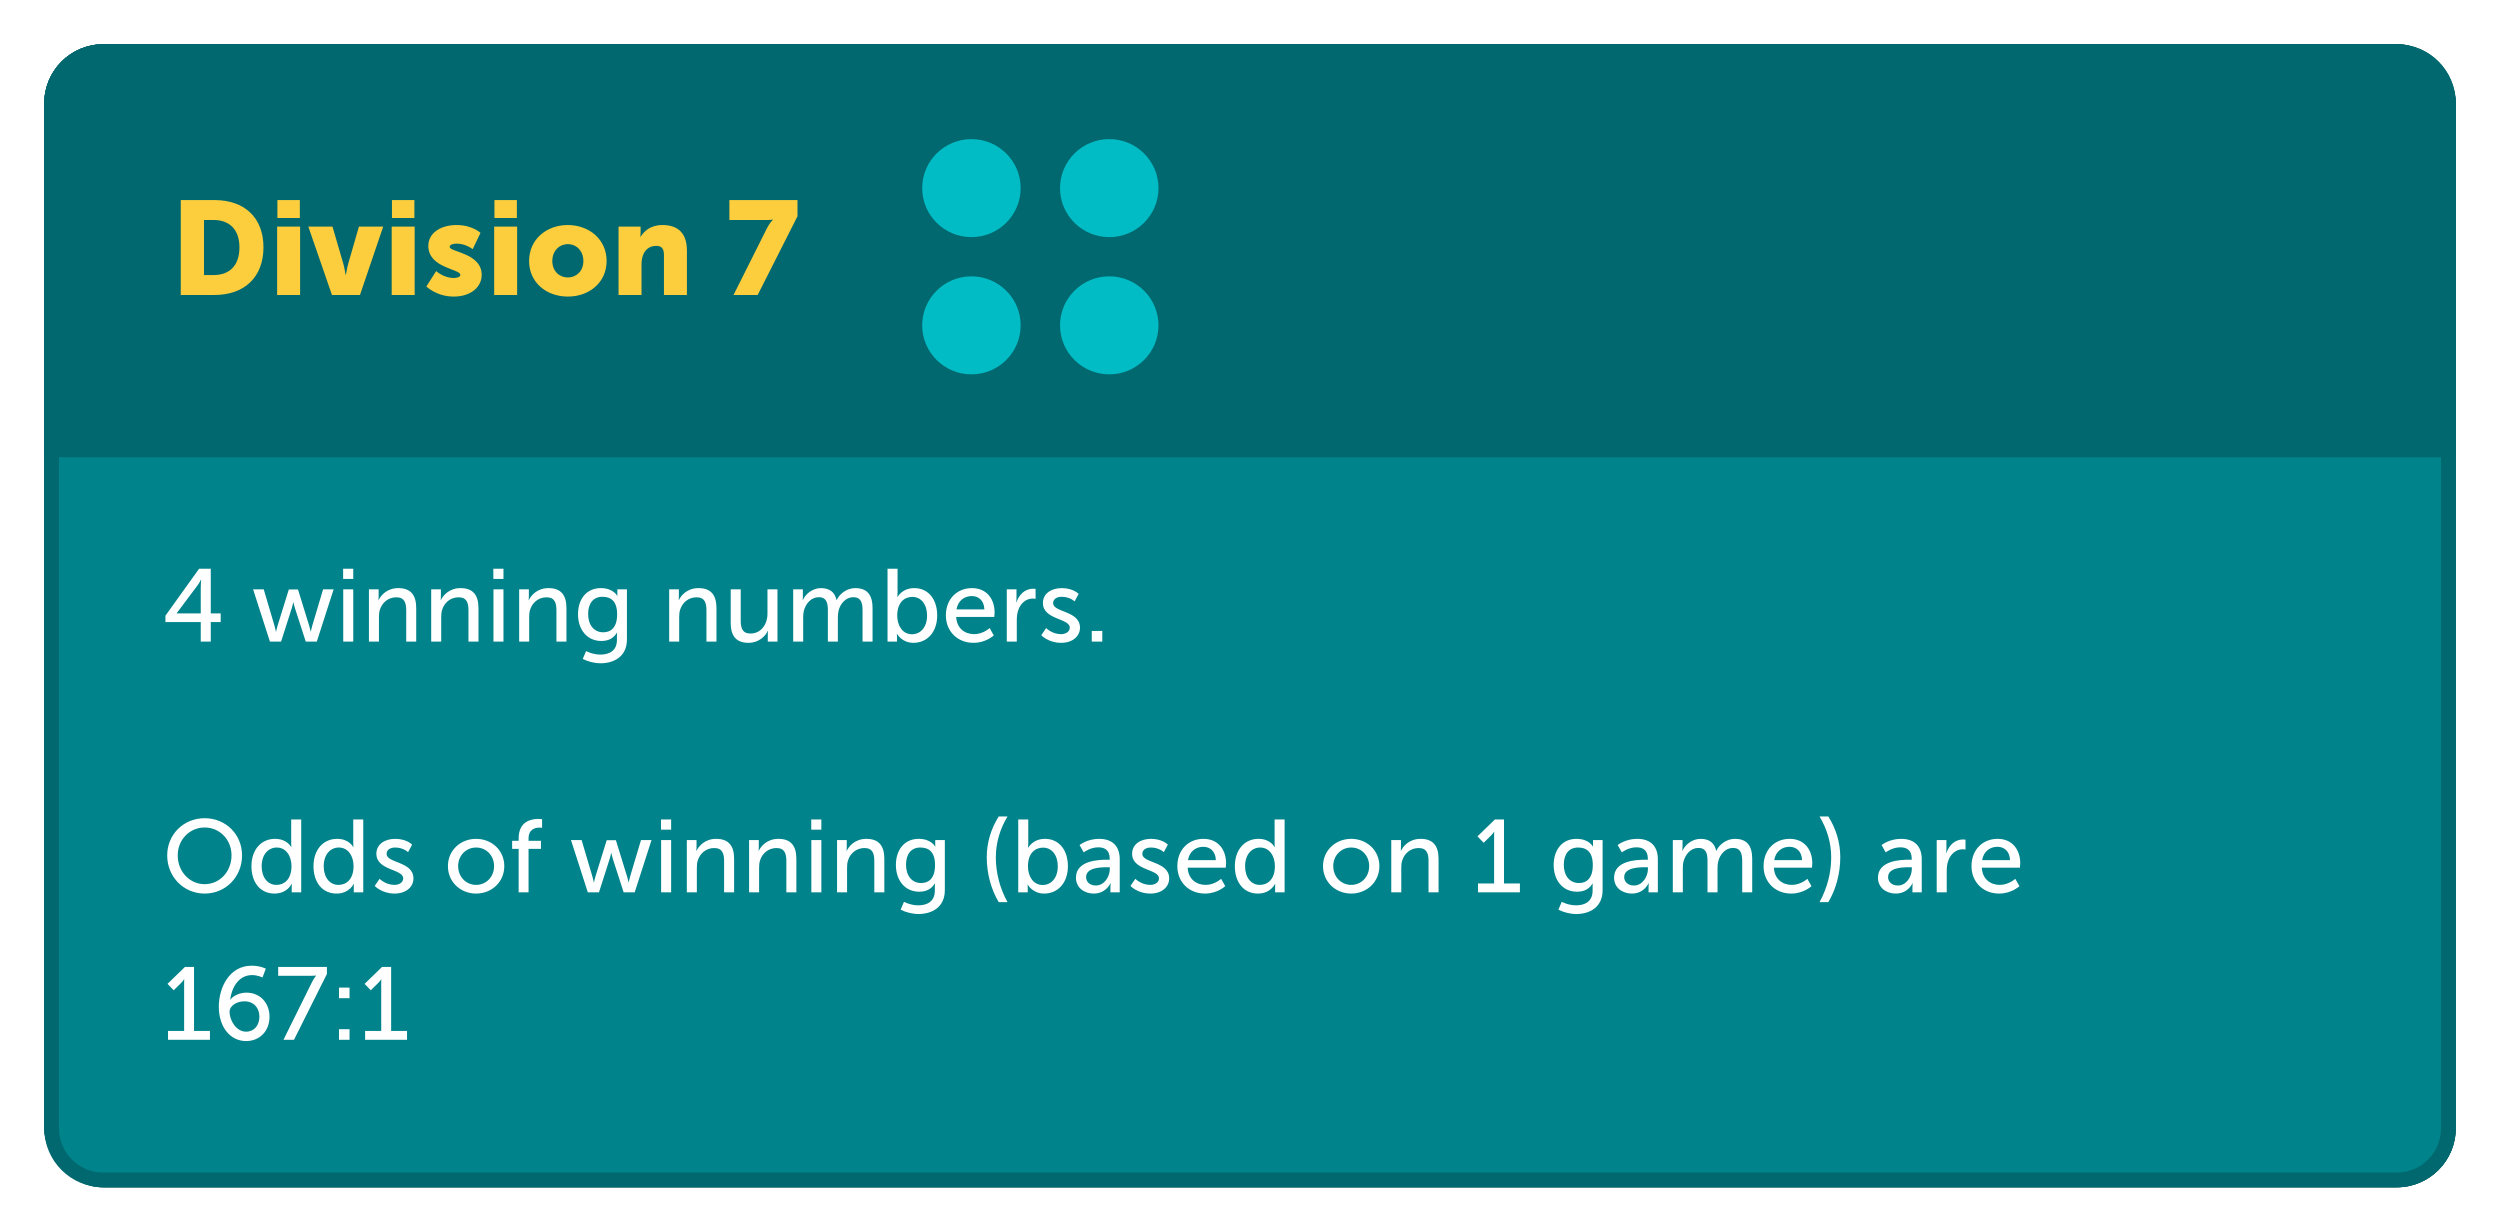
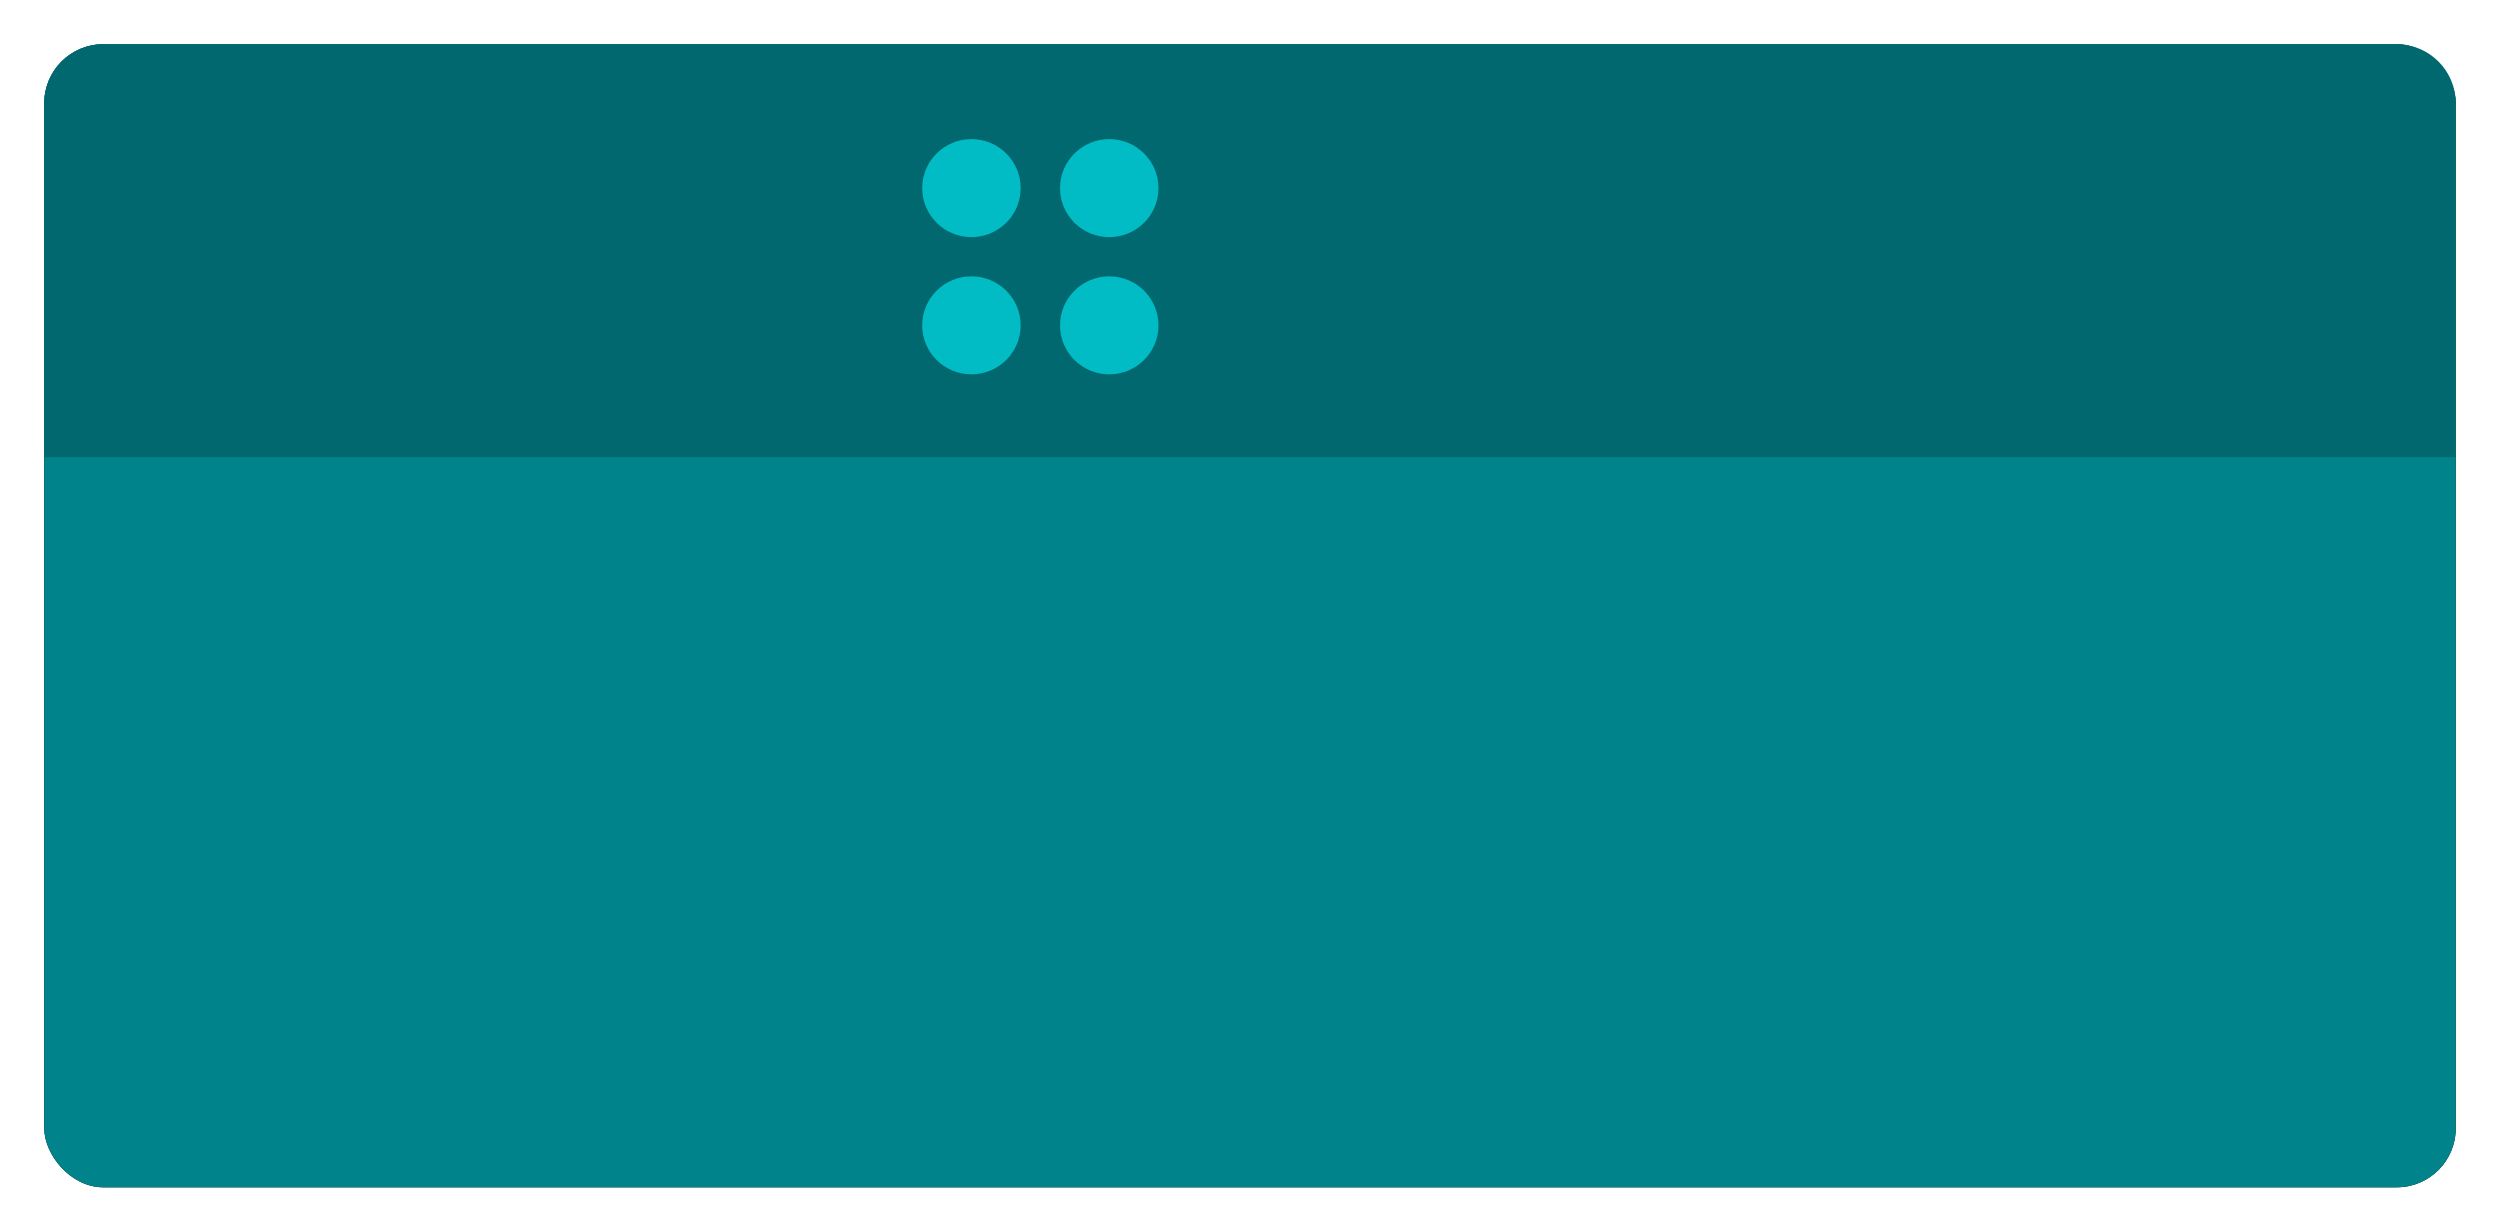
<svg xmlns="http://www.w3.org/2000/svg" xmlns:xlink="http://www.w3.org/1999/xlink" width="339" height="167" viewBox="0 0 339 167">
  <defs>
    <rect id="div-7-b" width="327" height="155" x="0" y="0" rx="8" />
    <filter id="div-7-a" width="105.5%" height="111.6%" x="-2.8%" y="-5.8%" filterUnits="objectBoundingBox">
      <feOffset in="SourceAlpha" result="shadowOffsetOuter1" />
      <feGaussianBlur in="shadowOffsetOuter1" result="shadowBlurOuter1" stdDeviation="3" />
      <feColorMatrix in="shadowBlurOuter1" values="0 0 0 0 0   0 0 0 0 0   0 0 0 0 0  0 0 0 0.2 0" />
    </filter>
  </defs>
  <g fill="none" fill-rule="evenodd" transform="translate(6 6)">
    <use fill="#000" filter="url(#div-7-a)" xlink:href="#div-7-b" />
    <use fill="#00838A" xlink:href="#div-7-b" />
-     <path fill="#00686E" fill-rule="nonzero" d="M319,0 C323.418,0 327,3.582 327,8 L327,147 C327,151.418 323.418,155 319,155 L8,155 C3.582,155 0,151.418 0,147 L0,8 C0,3.582 3.582,0 8,0 L319,0 Z M319,2 L8,2 C4.762,2 2.122,4.566 2.004,7.775 L2,8 L2,147 C2,150.238 4.566,152.878 7.775,152.996 L8,153 L319,153 C322.238,153 324.878,150.434 324.996,147.225 L325,147 L325,8 C325,4.762 322.434,2.122 319.225,2.004 L319,2 Z" />
-     <path fill="#FFF" fill-rule="nonzero" d="M21.754 115.168C24.61 115.168 26.822 112.9 26.822 109.988 26.822 107.146 24.61 104.948 21.754 104.948 18.898 104.948 16.672 107.146 16.672 109.988 16.672 112.9 18.898 115.168 21.754 115.168zM21.754 113.894C19.738 113.894 18.1 112.214 18.1 109.988 18.1 107.832 19.738 106.208 21.754 106.208 23.77 106.208 25.394 107.832 25.394 109.988 25.394 112.214 23.77 113.894 21.754 113.894zM31.218 115.168C32.968 115.168 33.542 113.852 33.542 113.852L33.57 113.852C33.57 113.852 33.559 114.002 33.557 114.227L33.556 115 34.844 115 34.844 105.116 33.486 105.116 33.486 108.392C33.486 108.658 33.514 108.868 33.514 108.868L33.486 108.868C33.486 108.868 32.94 107.748 31.302 107.748 29.426 107.748 28.096 109.204 28.096 111.458 28.096 113.656 29.3 115.168 31.218 115.168zM31.484 113.992C30.308 113.992 29.482 112.998 29.482 111.458 29.482 109.848 30.406 108.924 31.526 108.924 32.87 108.924 33.528 110.184 33.528 111.444 33.528 113.25 32.534 113.992 31.484 113.992zM39.632 115.168C41.382 115.168 41.956 113.852 41.956 113.852L41.984 113.852C41.984 113.852 41.973 114.002 41.971 114.227L41.97 115 43.258 115 43.258 105.116 41.9 105.116 41.9 108.392C41.9 108.658 41.928 108.868 41.928 108.868L41.9 108.868C41.9 108.868 41.354 107.748 39.716 107.748 37.84 107.748 36.51 109.204 36.51 111.458 36.51 113.656 37.714 115.168 39.632 115.168zM39.898 113.992C38.722 113.992 37.896 112.998 37.896 111.458 37.896 109.848 38.82 108.924 39.94 108.924 41.284 108.924 41.942 110.184 41.942 111.444 41.942 113.25 40.948 113.992 39.898 113.992zM47.5 115.168C49.054 115.168 50.062 114.286 50.062 113.11 50.062 110.786 46.422 111.066 46.422 109.792 46.422 109.176 46.996 108.924 47.584 108.924 48.704 108.924 49.334 109.554 49.334 109.554L49.88 108.532C49.88 108.532 49.152 107.748 47.598 107.748 46.184 107.748 45.036 108.476 45.036 109.764 45.036 112.074 48.676 111.808 48.676 113.11 48.676 113.684 48.088 113.992 47.5 113.992 46.268 113.992 45.47 113.166 45.47 113.166L44.812 114.132C44.812 114.132 45.764 115.168 47.5 115.168zM58.56 115.168C60.674 115.168 62.382 113.6 62.382 111.444 62.382 109.302 60.674 107.748 58.56 107.748 56.446 107.748 54.738 109.302 54.738 111.444 54.738 113.6 56.446 115.168 58.56 115.168zM58.56 113.992C57.23 113.992 56.124 112.928 56.124 111.444 56.124 109.974 57.23 108.924 58.56 108.924 59.904 108.924 60.996 109.974 60.996 111.444 60.996 112.928 59.904 113.992 58.56 113.992zM65.672 115L65.672 109.106 67.352 109.106 67.352 108.014 65.672 108.014 65.672 107.706C65.672 106.39 66.638 106.222 67.156 106.222 67.366 106.222 67.506 106.25 67.506 106.25L67.506 105.088C67.506 105.088 67.296 105.046 66.988 105.046 66.092 105.046 64.328 105.34 64.328 107.678L64.328 108.014 63.446 108.014 63.446 109.106 64.328 109.106 64.328 115 65.672 115zM75.22 115L76.676 110.45C76.788 110.086 76.872 109.68 76.872 109.68L76.9 109.68C76.9 109.68 76.984 110.086 77.096 110.45L78.566 115 80.064 115 82.346 107.916 80.918 107.916 79.434 112.886C79.322 113.25 79.266 113.642 79.266 113.642L79.238 113.642C79.238 113.642 79.154 113.25 79.042 112.886L77.516 107.93 76.27 107.93 74.73 112.886C74.618 113.25 74.548 113.642 74.548 113.642L74.52 113.642C74.506 113.642 74.45 113.25 74.338 112.886L72.868 107.916 71.426 107.916 73.708 115 75.22 115zM85.006 106.502L85.006 105.116 83.634 105.116 83.634 106.502 85.006 106.502zM85.006 115L85.006 107.916 83.648 107.916 83.648 115 85.006 115zM88.492 115L88.492 111.682C88.492 111.332 88.52 111.01 88.604 110.73 88.898 109.708 89.766 108.994 90.844 108.994 91.978 108.994 92.188 109.778 92.188 110.772L92.188 115 93.546 115 93.546 110.464C93.546 108.658 92.776 107.748 91.11 107.748 89.57 107.748 88.73 108.756 88.45 109.372L88.422 109.372C88.422 109.372 88.45 109.134 88.45 108.854L88.45 107.916 87.134 107.916 87.134 115 88.492 115zM96.934 115L96.934 111.682C96.934 111.332 96.962 111.01 97.046 110.73 97.34 109.708 98.208 108.994 99.286 108.994 100.42 108.994 100.63 109.778 100.63 110.772L100.63 115 101.988 115 101.988 110.464C101.988 108.658 101.218 107.748 99.552 107.748 98.012 107.748 97.172 108.756 96.892 109.372L96.864 109.372C96.864 109.372 96.892 109.134 96.892 108.854L96.892 107.916 95.576 107.916 95.576 115 96.934 115zM105.376 106.502L105.376 105.116 104.004 105.116 104.004 106.502 105.376 106.502zM105.376 115L105.376 107.916 104.018 107.916 104.018 115 105.376 115zM108.862 115L108.862 111.682C108.862 111.332 108.89 111.01 108.974 110.73 109.268 109.708 110.136 108.994 111.214 108.994 112.348 108.994 112.558 109.778 112.558 110.772L112.558 115 113.916 115 113.916 110.464C113.916 108.658 113.146 107.748 111.48 107.748 109.94 107.748 109.1 108.756 108.82 109.372L108.792 109.372C108.792 109.372 108.82 109.134 108.82 108.854L108.82 107.916 107.504 107.916 107.504 115 108.862 115zM118.55 117.94C120.342 117.94 122.12 117.044 122.12 114.706L122.12 107.916 120.818 107.916 120.818 108.574C120.818 108.7 120.832 108.798 120.832 108.798L120.804 108.798C120.804 108.798 120.286 107.748 118.578 107.748 116.618 107.748 115.484 109.26 115.484 111.29 115.484 113.334 116.674 114.916 118.648 114.916 119.67 114.916 120.328 114.51 120.748 113.81L120.776 113.81C120.776 113.81 120.766 113.975 120.763 114.163L120.762 114.776C120.762 116.218 119.754 116.764 118.522 116.764 117.458 116.764 116.576 116.288 116.576 116.288L116.128 117.352C116.814 117.702 117.696 117.94 118.55 117.94zM118.914 113.74C117.64 113.74 116.856 112.732 116.856 111.262 116.856 109.82 117.556 108.924 118.788 108.924 119.894 108.924 120.79 109.456 120.79 111.304 120.79 113.152 119.894 113.74 118.914 113.74zM130.618 116.33C129.568 114.426 129.036 112.34 129.036 110.254 129.036 108.28 129.596 106.418 130.618 104.71L129.428 104.71C128.392 106.362 127.804 108.224 127.804 110.24 127.804 112.494 128.42 114.65 129.428 116.33L130.618 116.33zM135.588 115.168C137.45 115.168 138.808 113.712 138.808 111.458 138.808 109.26 137.604 107.748 135.7 107.748 134.034 107.748 133.432 108.952 133.432 108.952L133.404 108.952C133.404 108.952 133.426 108.753 133.431 108.463L133.432 105.116 132.074 105.116 132.074 115 133.362 115 133.362 114.482C133.362 114.174 133.334 113.95 133.334 113.95L133.362 113.95C133.362 113.95 134.006 115.168 135.588 115.168zM135.392 114.006C134.048 114.006 133.39 112.746 133.39 111.486 133.39 109.68 134.37 108.938 135.434 108.938 136.61 108.938 137.436 109.932 137.436 111.472 137.436 113.082 136.512 114.006 135.392 114.006zM142.308 115.168C144.002 115.168 144.576 113.768 144.576 113.768L144.604 113.768C144.604 113.768 144.576 114.006 144.576 114.328L144.576 115 145.836 115 145.836 110.52C145.836 108.728 144.828 107.748 143.036 107.748 141.412 107.748 140.39 108.588 140.39 108.588L140.95 109.582C140.95 109.582 141.832 108.896 142.924 108.896 143.82 108.896 144.478 109.288 144.478 110.45L144.478 110.576 144.17 110.576C142.98 110.576 139.9 110.674 139.9 113.012 139.9 114.426 141.09 115.168 142.308 115.168zM142.602 114.076C141.72 114.076 141.272 113.516 141.272 112.942 141.272 111.668 143.12 111.598 144.142 111.598L144.492 111.598 144.492 111.822C144.492 112.872 143.75 114.076 142.602 114.076zM149.98 115.168C151.534 115.168 152.542 114.286 152.542 113.11 152.542 110.786 148.902 111.066 148.902 109.792 148.902 109.176 149.476 108.924 150.064 108.924 151.184 108.924 151.814 109.554 151.814 109.554L152.36 108.532 152.338 108.51C152.206 108.383 151.477 107.748 150.078 107.748 148.664 107.748 147.516 108.476 147.516 109.764 147.516 112.074 151.156 111.808 151.156 113.11 151.156 113.684 150.568 113.992 149.98 113.992 148.748 113.992 147.95 113.166 147.95 113.166L147.292 114.132C147.292 114.132 148.244 115.168 149.98 115.168zM157.4 115.168C159.094 115.168 160.144 114.16 160.144 114.16L159.584 113.166C159.584 113.166 158.702 113.992 157.484 113.992 156.224 113.992 155.118 113.208 155.048 111.654L160.214 111.654C160.214 111.654 160.256 111.248 160.256 111.066 160.256 109.232 159.192 107.748 157.19 107.748 155.174 107.748 153.648 109.204 153.648 111.458 153.648 113.558 155.174 115.168 157.4 115.168zM158.87 110.632L155.09 110.632C155.286 109.47 156.126 108.826 157.162 108.826 158.072 108.826 158.828 109.414 158.87 110.632zM164.568 115.168C166.318 115.168 166.892 113.852 166.892 113.852L166.92 113.852C166.92 113.852 166.909 114.002 166.907 114.227L166.906 115 168.194 115 168.194 105.116 166.836 105.116 166.836 108.392C166.836 108.658 166.864 108.868 166.864 108.868L166.836 108.868C166.836 108.868 166.29 107.748 164.652 107.748 162.776 107.748 161.446 109.204 161.446 111.458 161.446 113.656 162.65 115.168 164.568 115.168zM164.834 113.992C163.658 113.992 162.832 112.998 162.832 111.458 162.832 109.848 163.756 108.924 164.876 108.924 166.22 108.924 166.878 110.184 166.878 111.444 166.878 113.25 165.884 113.992 164.834 113.992zM177.224 115.168C179.338 115.168 181.046 113.6 181.046 111.444 181.046 109.302 179.338 107.748 177.224 107.748 175.11 107.748 173.402 109.302 173.402 111.444 173.402 113.6 175.11 115.168 177.224 115.168zM177.224 113.992C175.894 113.992 174.788 112.928 174.788 111.444 174.788 109.974 175.894 108.924 177.224 108.924 178.568 108.924 179.66 109.974 179.66 111.444 179.66 112.928 178.568 113.992 177.224 113.992zM184.014 115L184.014 111.682C184.014 111.332 184.042 111.01 184.126 110.73 184.42 109.708 185.288 108.994 186.366 108.994 187.5 108.994 187.71 109.778 187.71 110.772L187.71 115 189.068 115 189.068 110.464C189.068 108.658 188.298 107.748 186.632 107.748 185.092 107.748 184.252 108.756 183.972 109.372L183.944 109.372C183.944 109.372 183.972 109.134 183.972 108.854L183.972 107.916 182.656 107.916 182.656 115 184.014 115zM200.1 115L200.1 113.796 197.944 113.796 197.944 105.116 196.712 105.116 194.346 107.412 195.186 108.28 196.11 107.37C196.474 107.02 196.586 106.796 196.586 106.796L196.614 106.796C196.614 106.796 196.603 107.039 196.6 107.31L196.6 113.796 194.416 113.796 194.416 115 200.1 115zM207.744 117.94C209.536 117.94 211.314 117.044 211.314 114.706L211.314 107.916 210.012 107.916 210.012 108.574C210.012 108.7 210.026 108.798 210.026 108.798L209.998 108.798C209.998 108.798 209.48 107.748 207.772 107.748 205.812 107.748 204.678 109.26 204.678 111.29 204.678 113.334 205.868 114.916 207.842 114.916 208.864 114.916 209.522 114.51 209.942 113.81L209.97 113.81C209.97 113.81 209.96 113.975 209.957 114.163L209.956 114.776C209.956 116.218 208.948 116.764 207.716 116.764 206.652 116.764 205.77 116.288 205.77 116.288L205.322 117.352C206.008 117.702 206.89 117.94 207.744 117.94zM208.108 113.74C206.834 113.74 206.05 112.732 206.05 111.262 206.05 109.82 206.75 108.924 207.982 108.924 209.088 108.924 209.984 109.456 209.984 111.304 209.984 113.152 209.088 113.74 208.108 113.74zM215.276 115.168C216.97 115.168 217.544 113.768 217.544 113.768L217.572 113.768C217.572 113.768 217.544 114.006 217.544 114.328L217.544 115 218.804 115 218.804 110.52C218.804 108.728 217.796 107.748 216.004 107.748 214.38 107.748 213.358 108.588 213.358 108.588L213.918 109.582C213.918 109.582 214.8 108.896 215.892 108.896 216.788 108.896 217.446 109.288 217.446 110.45L217.446 110.576 217.138 110.576C215.948 110.576 212.868 110.674 212.868 113.012 212.868 114.426 214.058 115.168 215.276 115.168zM215.57 114.076C214.688 114.076 214.24 113.516 214.24 112.942 214.24 111.668 216.088 111.598 217.11 111.598L217.46 111.598 217.46 111.822C217.46 112.872 216.718 114.076 215.57 114.076zM222.192 115L222.192 111.766C222.192 111.444 222.206 111.122 222.276 110.842 222.542 109.834 223.27 108.98 224.306 108.98 225.398 108.98 225.538 109.834 225.538 110.758L225.538 115 226.896 115 226.896 111.766C226.896 111.402 226.924 111.08 226.994 110.786 227.246 109.82 227.988 108.98 228.982 108.98 230.046 108.98 230.242 109.764 230.242 110.758L230.242 115 231.6 115 231.6 110.464C231.6 108.658 230.858 107.748 229.262 107.748 228.114 107.748 227.134 108.504 226.742 109.358L226.714 109.358C226.476 108.294 225.776 107.748 224.586 107.748 223.48 107.748 222.486 108.546 222.15 109.372L222.122 109.372C222.122 109.372 222.15 109.134 222.15 108.854L222.15 107.916 220.834 107.916 220.834 115 222.192 115zM236.892 115.168C238.586 115.168 239.636 114.16 239.636 114.16L239.076 113.166C239.076 113.166 238.194 113.992 236.976 113.992 235.716 113.992 234.61 113.208 234.54 111.654L239.706 111.654C239.706 111.654 239.748 111.248 239.748 111.066 239.748 109.232 238.684 107.748 236.682 107.748 234.666 107.748 233.14 109.204 233.14 111.458 233.14 113.558 234.666 115.168 236.892 115.168zM238.362 110.632L234.582 110.632C234.778 109.47 235.618 108.826 236.654 108.826 237.564 108.826 238.32 109.414 238.362 110.632zM241.918 116.33C242.926 114.65 243.542 112.494 243.542 110.24 243.542 108.224 242.954 106.362 241.918 104.71L240.728 104.71C241.75 106.418 242.31 108.28 242.31 110.254 242.31 112.34 241.778 114.426 240.728 116.33L241.918 116.33zM251.06 115.168C252.754 115.168 253.328 113.768 253.328 113.768L253.356 113.768C253.356 113.768 253.328 114.006 253.328 114.328L253.328 115 254.588 115 254.588 110.52C254.588 108.728 253.58 107.748 251.788 107.748 250.164 107.748 249.142 108.588 249.142 108.588L249.702 109.582C249.702 109.582 250.584 108.896 251.676 108.896 252.572 108.896 253.23 109.288 253.23 110.45L253.23 110.576 252.922 110.576C251.732 110.576 248.652 110.674 248.652 113.012 248.652 114.426 249.842 115.168 251.06 115.168zM251.354 114.076C250.472 114.076 250.024 113.516 250.024 112.942 250.024 111.668 251.872 111.598 252.894 111.598L253.244 111.598 253.244 111.822C253.244 112.872 252.502 114.076 251.354 114.076zM257.976 115L257.976 112.102C257.976 111.668 258.018 111.234 258.144 110.828 258.466 109.778 259.264 109.162 260.132 109.162 260.342 109.162 260.524 109.204 260.524 109.204L260.524 107.86C260.524 107.86 260.356 107.832 260.174 107.832 259.082 107.832 258.256 108.644 257.934 109.68L257.906 109.68C257.906 109.68 257.934 109.442 257.934 109.148L257.934 107.916 256.618 107.916 256.618 115 257.976 115zM265.088 115.168C266.782 115.168 267.832 114.16 267.832 114.16L267.272 113.166C267.272 113.166 266.39 113.992 265.172 113.992 263.912 113.992 262.806 113.208 262.736 111.654L267.902 111.654C267.902 111.654 267.944 111.248 267.944 111.066 267.944 109.232 266.88 107.748 264.878 107.748 262.862 107.748 261.336 109.204 261.336 111.458 261.336 113.558 262.862 115.168 265.088 115.168zM266.558 110.632L262.778 110.632C262.974 109.47 263.814 108.826 264.85 108.826 265.76 108.826 266.516 109.414 266.558 110.632zM22.468 135L22.468 133.796 20.312 133.796 20.312 125.116 19.08 125.116 16.714 127.412 17.554 128.28 18.478 127.37C18.842 127.02 18.954 126.796 18.954 126.796L18.982 126.796C18.982 126.796 18.971 127.039 18.968 127.31L18.968 133.796 16.784 133.796 16.784 135 22.468 135zM27.368 135.168C29.216 135.168 30.546 133.81 30.546 131.864 30.546 130.03 29.3 128.602 27.424 128.602 26.556 128.602 25.66 128.98 25.24 129.54L25.212 129.54C25.422 127.902 26.36 126.222 28.18 126.222 28.964 126.222 29.594 126.544 29.594 126.544L30.042 125.354C30.042 125.354 29.286 124.948 28.124 124.948 25.058 124.948 23.672 127.972 23.672 130.506 23.672 133.32 25.254 135.168 27.368 135.168zM27.354 133.894C26.094 133.894 25.128 132.452 25.128 131.164 25.128 130.45 26.024 129.778 27.144 129.778 28.404 129.778 29.174 130.66 29.174 131.864 29.174 133.012 28.488 133.894 27.354 133.894zM33.864 135L38.33 126.068 38.33 125.116 31.722 125.116 31.722 126.32 36.132 126.32C36.636 126.32 36.86 126.278 36.86 126.278L36.86 126.306C36.86 126.306 36.566 126.656 36.286 127.216L32.436 135 33.864 135zM41.396 129.358L41.396 127.916 39.968 127.916 39.968 129.358 41.396 129.358zM41.396 135L41.396 133.558 39.968 133.558 39.968 135 41.396 135zM49.194 135L49.194 133.796 47.038 133.796 47.038 125.116 45.806 125.116 43.44 127.412 44.28 128.28 45.204 127.37C45.568 127.02 45.68 126.796 45.68 126.796L45.708 126.796C45.708 126.796 45.697 127.039 45.694 127.31L45.694 133.796 43.51 133.796 43.51 135 49.194 135zM22.58 81L22.58 78.354 23.924 78.354 23.924 77.178 22.58 77.178 22.58 71.116 20.998 71.116 16.434 77.486 16.434 78.354 21.222 78.354 21.222 81 22.58 81zM21.222 77.178L17.96 77.178 17.96 77.15 20.76 73.412C21.026 73.062 21.25 72.6 21.25 72.6L21.278 72.6C21.278 72.6 21.222 73.118 21.222 73.58L21.222 77.178zM32.114 81L33.57 76.45C33.682 76.086 33.766 75.68 33.766 75.68L33.794 75.68C33.794 75.68 33.878 76.086 33.99 76.45L35.46 81 36.958 81 39.24 73.916 37.812 73.916 36.328 78.886C36.216 79.25 36.16 79.642 36.16 79.642L36.132 79.642C36.132 79.642 36.048 79.25 35.936 78.886L34.41 73.93 33.164 73.93 31.624 78.886C31.512 79.25 31.442 79.642 31.442 79.642L31.414 79.642C31.4 79.642 31.344 79.25 31.232 78.886L29.762 73.916 28.32 73.916 30.602 81 32.114 81zM41.9 72.502L41.9 71.116 40.528 71.116 40.528 72.502 41.9 72.502zM41.9 81L41.9 73.916 40.542 73.916 40.542 81 41.9 81zM45.386 81L45.386 77.682C45.386 77.332 45.414 77.01 45.498 76.73 45.792 75.708 46.66 74.994 47.738 74.994 48.872 74.994 49.082 75.778 49.082 76.772L49.082 81 50.44 81 50.44 76.464C50.44 74.658 49.67 73.748 48.004 73.748 46.464 73.748 45.624 74.756 45.344 75.372L45.316 75.372C45.316 75.372 45.344 75.134 45.344 74.854L45.344 73.916 44.028 73.916 44.028 81 45.386 81zM53.828 81L53.828 77.682C53.828 77.332 53.856 77.01 53.94 76.73 54.234 75.708 55.102 74.994 56.18 74.994 57.314 74.994 57.524 75.778 57.524 76.772L57.524 81 58.882 81 58.882 76.464C58.882 74.658 58.112 73.748 56.446 73.748 54.906 73.748 54.066 74.756 53.786 75.372L53.758 75.372C53.758 75.372 53.786 75.134 53.786 74.854L53.786 73.916 52.47 73.916 52.47 81 53.828 81zM62.27 72.502L62.27 71.116 60.898 71.116 60.898 72.502 62.27 72.502zM62.27 81L62.27 73.916 60.912 73.916 60.912 81 62.27 81zM65.756 81L65.756 77.682C65.756 77.332 65.784 77.01 65.868 76.73 66.162 75.708 67.03 74.994 68.108 74.994 69.242 74.994 69.452 75.778 69.452 76.772L69.452 81 70.81 81 70.81 76.464C70.81 74.658 70.04 73.748 68.374 73.748 66.834 73.748 65.994 74.756 65.714 75.372L65.686 75.372C65.686 75.372 65.714 75.134 65.714 74.854L65.714 73.916 64.398 73.916 64.398 81 65.756 81zM75.444 83.94C77.236 83.94 79.014 83.044 79.014 80.706L79.014 73.916 77.712 73.916 77.712 74.574C77.712 74.7 77.726 74.798 77.726 74.798L77.698 74.798C77.698 74.798 77.18 73.748 75.472 73.748 73.512 73.748 72.378 75.26 72.378 77.29 72.378 79.334 73.568 80.916 75.542 80.916 76.564 80.916 77.222 80.51 77.642 79.81L77.67 79.81C77.67 79.81 77.66 79.975 77.657 80.163L77.656 80.776C77.656 82.218 76.648 82.764 75.416 82.764 74.352 82.764 73.47 82.288 73.47 82.288L73.022 83.352C73.708 83.702 74.59 83.94 75.444 83.94zM75.808 79.74C74.534 79.74 73.75 78.732 73.75 77.262 73.75 75.82 74.45 74.924 75.682 74.924 76.788 74.924 77.684 75.456 77.684 77.304 77.684 79.152 76.788 79.74 75.808 79.74zM86.098 81L86.098 77.682C86.098 77.332 86.126 77.01 86.21 76.73 86.504 75.708 87.372 74.994 88.45 74.994 89.584 74.994 89.794 75.778 89.794 76.772L89.794 81 91.152 81 91.152 76.464C91.152 74.658 90.382 73.748 88.716 73.748 87.176 73.748 86.336 74.756 86.056 75.372L86.028 75.372C86.028 75.372 86.056 75.134 86.056 74.854L86.056 73.916 84.74 73.916 84.74 81 86.098 81zM95.506 81.168C96.892 81.168 97.816 80.244 98.11 79.544L98.138 79.544C98.138 79.544 98.11 79.768 98.11 80.062L98.11 81 99.426 81 99.426 73.916 98.068 73.916 98.068 77.234C98.068 78.634 97.214 79.908 95.772 79.908 94.638 79.908 94.442 79.124 94.442 78.144L94.442 73.916 93.084 73.916 93.084 78.452C93.084 80.328 93.91 81.168 95.506 81.168zM102.912 81L102.912 77.766C102.912 77.444 102.926 77.122 102.996 76.842 103.262 75.834 103.99 74.98 105.026 74.98 106.118 74.98 106.258 75.834 106.258 76.758L106.258 81 107.616 81 107.616 77.766C107.616 77.402 107.644 77.08 107.714 76.786 107.966 75.82 108.708 74.98 109.702 74.98 110.766 74.98 110.962 75.764 110.962 76.758L110.962 81 112.32 81 112.32 76.464C112.32 74.658 111.578 73.748 109.982 73.748 108.834 73.748 107.854 74.504 107.462 75.358L107.434 75.358C107.196 74.294 106.496 73.748 105.306 73.748 104.2 73.748 103.206 74.546 102.87 75.372L102.842 75.372C102.842 75.372 102.87 75.134 102.87 74.854L102.87 73.916 101.554 73.916 101.554 81 102.912 81zM117.864 81.168C119.726 81.168 121.084 79.712 121.084 77.458 121.084 75.26 119.88 73.748 117.976 73.748 116.31 73.748 115.708 74.952 115.708 74.952L115.68 74.952C115.68 74.952 115.708 74.7 115.708 74.35L115.708 71.116 114.35 71.116 114.35 81 115.638 81 115.638 80.482C115.638 80.174 115.61 79.95 115.61 79.95L115.638 79.95C115.638 79.95 116.282 81.168 117.864 81.168zM117.668 80.006C116.324 80.006 115.666 78.746 115.666 77.486 115.666 75.68 116.646 74.938 117.71 74.938 118.886 74.938 119.712 75.932 119.712 77.472 119.712 79.082 118.788 80.006 117.668 80.006zM126.012 81.168C127.706 81.168 128.756 80.16 128.756 80.16L128.196 79.166C128.196 79.166 127.314 79.992 126.096 79.992 124.836 79.992 123.73 79.208 123.66 77.654L128.826 77.654C128.826 77.654 128.868 77.248 128.868 77.066 128.868 75.232 127.804 73.748 125.802 73.748 123.786 73.748 122.26 75.204 122.26 77.458 122.26 79.558 123.786 81.168 126.012 81.168zM127.482 76.632L123.702 76.632C123.898 75.47 124.738 74.826 125.774 74.826 126.684 74.826 127.44 75.414 127.482 76.632zM131.878 81L131.878 78.102C131.878 77.668 131.92 77.234 132.046 76.828 132.368 75.778 133.166 75.162 134.034 75.162 134.244 75.162 134.426 75.204 134.426 75.204L134.426 73.86C134.426 73.86 134.258 73.832 134.076 73.832 132.984 73.832 132.158 74.644 131.836 75.68L131.808 75.68C131.808 75.68 131.836 75.442 131.836 75.148L131.836 73.916 130.52 73.916 130.52 81 131.878 81zM137.884 81.168C139.438 81.168 140.446 80.286 140.446 79.11 140.446 76.786 136.806 77.066 136.806 75.792 136.806 75.176 137.38 74.924 137.968 74.924 139.088 74.924 139.718 75.554 139.718 75.554L140.264 74.532C140.264 74.532 139.536 73.748 137.982 73.748 136.568 73.748 135.42 74.476 135.42 75.764 135.42 78.074 139.06 77.808 139.06 79.11 139.06 79.684 138.472 79.992 137.884 79.992 136.652 79.992 135.854 79.166 135.854 79.166L135.196 80.132C135.196 80.132 136.148 81.168 137.884 81.168zM143.47 81L143.47 79.558 142.042 79.558 142.042 81 143.47 81z" />
    <path fill="#00686E" d="M8,0 L319,0 C323.418,-8.11624501e-16 327,3.582 327,8 L327,56 L327,56 L0,56 L0,8 C-5.41083001e-16,3.582 3.582,8.11624501e-16 8,0 Z" />
    <g fill="#01BCC5" fill-rule="nonzero" transform="translate(119.05 12.864)">
      <ellipse cx="6.675" cy="6.645" rx="6.675" ry="6.645" />
      <ellipse cx="6.675" cy="25.253" rx="6.675" ry="6.645" />
      <ellipse cx="25.365" cy="6.645" rx="6.675" ry="6.645" />
      <ellipse cx="25.365" cy="25.253" rx="6.675" ry="6.645" />
    </g>
-     <path fill="#FCCE3D" fill-rule="nonzero" d="M23.084,34 C27.134,34 29.726,31.588 29.726,27.538 C29.726,23.488 27.134,21.13 23.084,21.13 L18.512,21.13 L18.512,34 L23.084,34 Z M22.958,31.3 L21.662,31.3 L21.662,23.83 L22.958,23.83 C25.082,23.83 26.468,25.09 26.468,27.538 C26.468,30.004 25.136,31.3 22.958,31.3 Z M34.658,23.56 L34.658,21.13 L31.616,21.13 L31.616,23.56 L34.658,23.56 Z M34.694,34 L34.694,24.73 L31.58,24.73 L31.58,34 L34.694,34 Z M42.812,34 L45.962,24.73 L42.668,24.73 L41.246,29.662 C41.066,30.274 40.904,31.264 40.904,31.264 L40.868,31.264 C40.868,31.264 40.706,30.256 40.526,29.662 L39.086,24.73 L35.81,24.73 L39.014,34 L42.812,34 Z M50.192,23.56 L50.192,21.13 L47.15,21.13 L47.15,23.56 L50.192,23.56 Z M50.228,34 L50.228,24.73 L47.114,24.73 L47.114,34 L50.228,34 Z M55.52,34.216 C57.914,34.216 59.318,32.866 59.318,31.282 C59.318,28.294 54.98,28.186 54.98,27.484 C54.98,27.16 55.43,27.034 55.898,27.034 C57.194,27.034 58.094,27.79 58.094,27.79 L59.156,25.576 C59.156,25.576 58.058,24.514 55.898,24.514 C53.756,24.514 52.082,25.594 52.082,27.34 C52.082,30.364 56.42,30.454 56.42,31.264 C56.42,31.57 55.97,31.696 55.502,31.696 C54.17,31.696 53.144,30.76 53.144,30.76 L51.812,32.848 C51.812,32.848 53.198,34.216 55.52,34.216 Z M64.088,23.56 L64.088,21.13 L61.046,21.13 L61.046,23.56 L64.088,23.56 Z M64.124,34 L64.124,24.73 L61.01,24.73 L61.01,34 L64.124,34 Z M71,34.216 C73.916,34.216 76.256,32.29 76.256,29.392 C76.256,26.476 73.916,24.514 70.982,24.514 C68.084,24.514 65.744,26.476 65.744,29.392 C65.744,32.29 68.084,34.216 71,34.216 Z M71,31.624 C69.866,31.624 68.894,30.778 68.894,29.392 C68.894,27.988 69.866,27.106 71,27.106 C72.134,27.106 73.106,27.988 73.106,29.392 C73.106,30.778 72.134,31.624 71,31.624 Z M80.99,34 L80.99,29.896 C80.99,29.446 81.044,29.032 81.17,28.672 C81.44,27.88 82.034,27.34 83.006,27.34 C83.69,27.34 84.032,27.7 84.032,28.564 L84.032,34 L87.146,34 L87.146,27.988 C87.146,25.378 85.688,24.514 83.816,24.514 C82.178,24.514 81.296,25.396 80.864,26.116 L80.828,26.116 C80.828,26.116 80.864,25.846 80.864,25.54 L80.864,24.73 L77.876,24.73 L77.876,34 L80.99,34 Z M96.74,34 L102.14,23.326 L102.14,21.13 L92.906,21.13 L92.906,23.83 L97.982,23.83 C98.63,23.83 98.81,23.776 98.81,23.776 L98.81,23.812 C98.81,23.812 98.432,24.1 97.982,24.982 L93.464,34 L96.74,34 Z" />
  </g>
</svg>